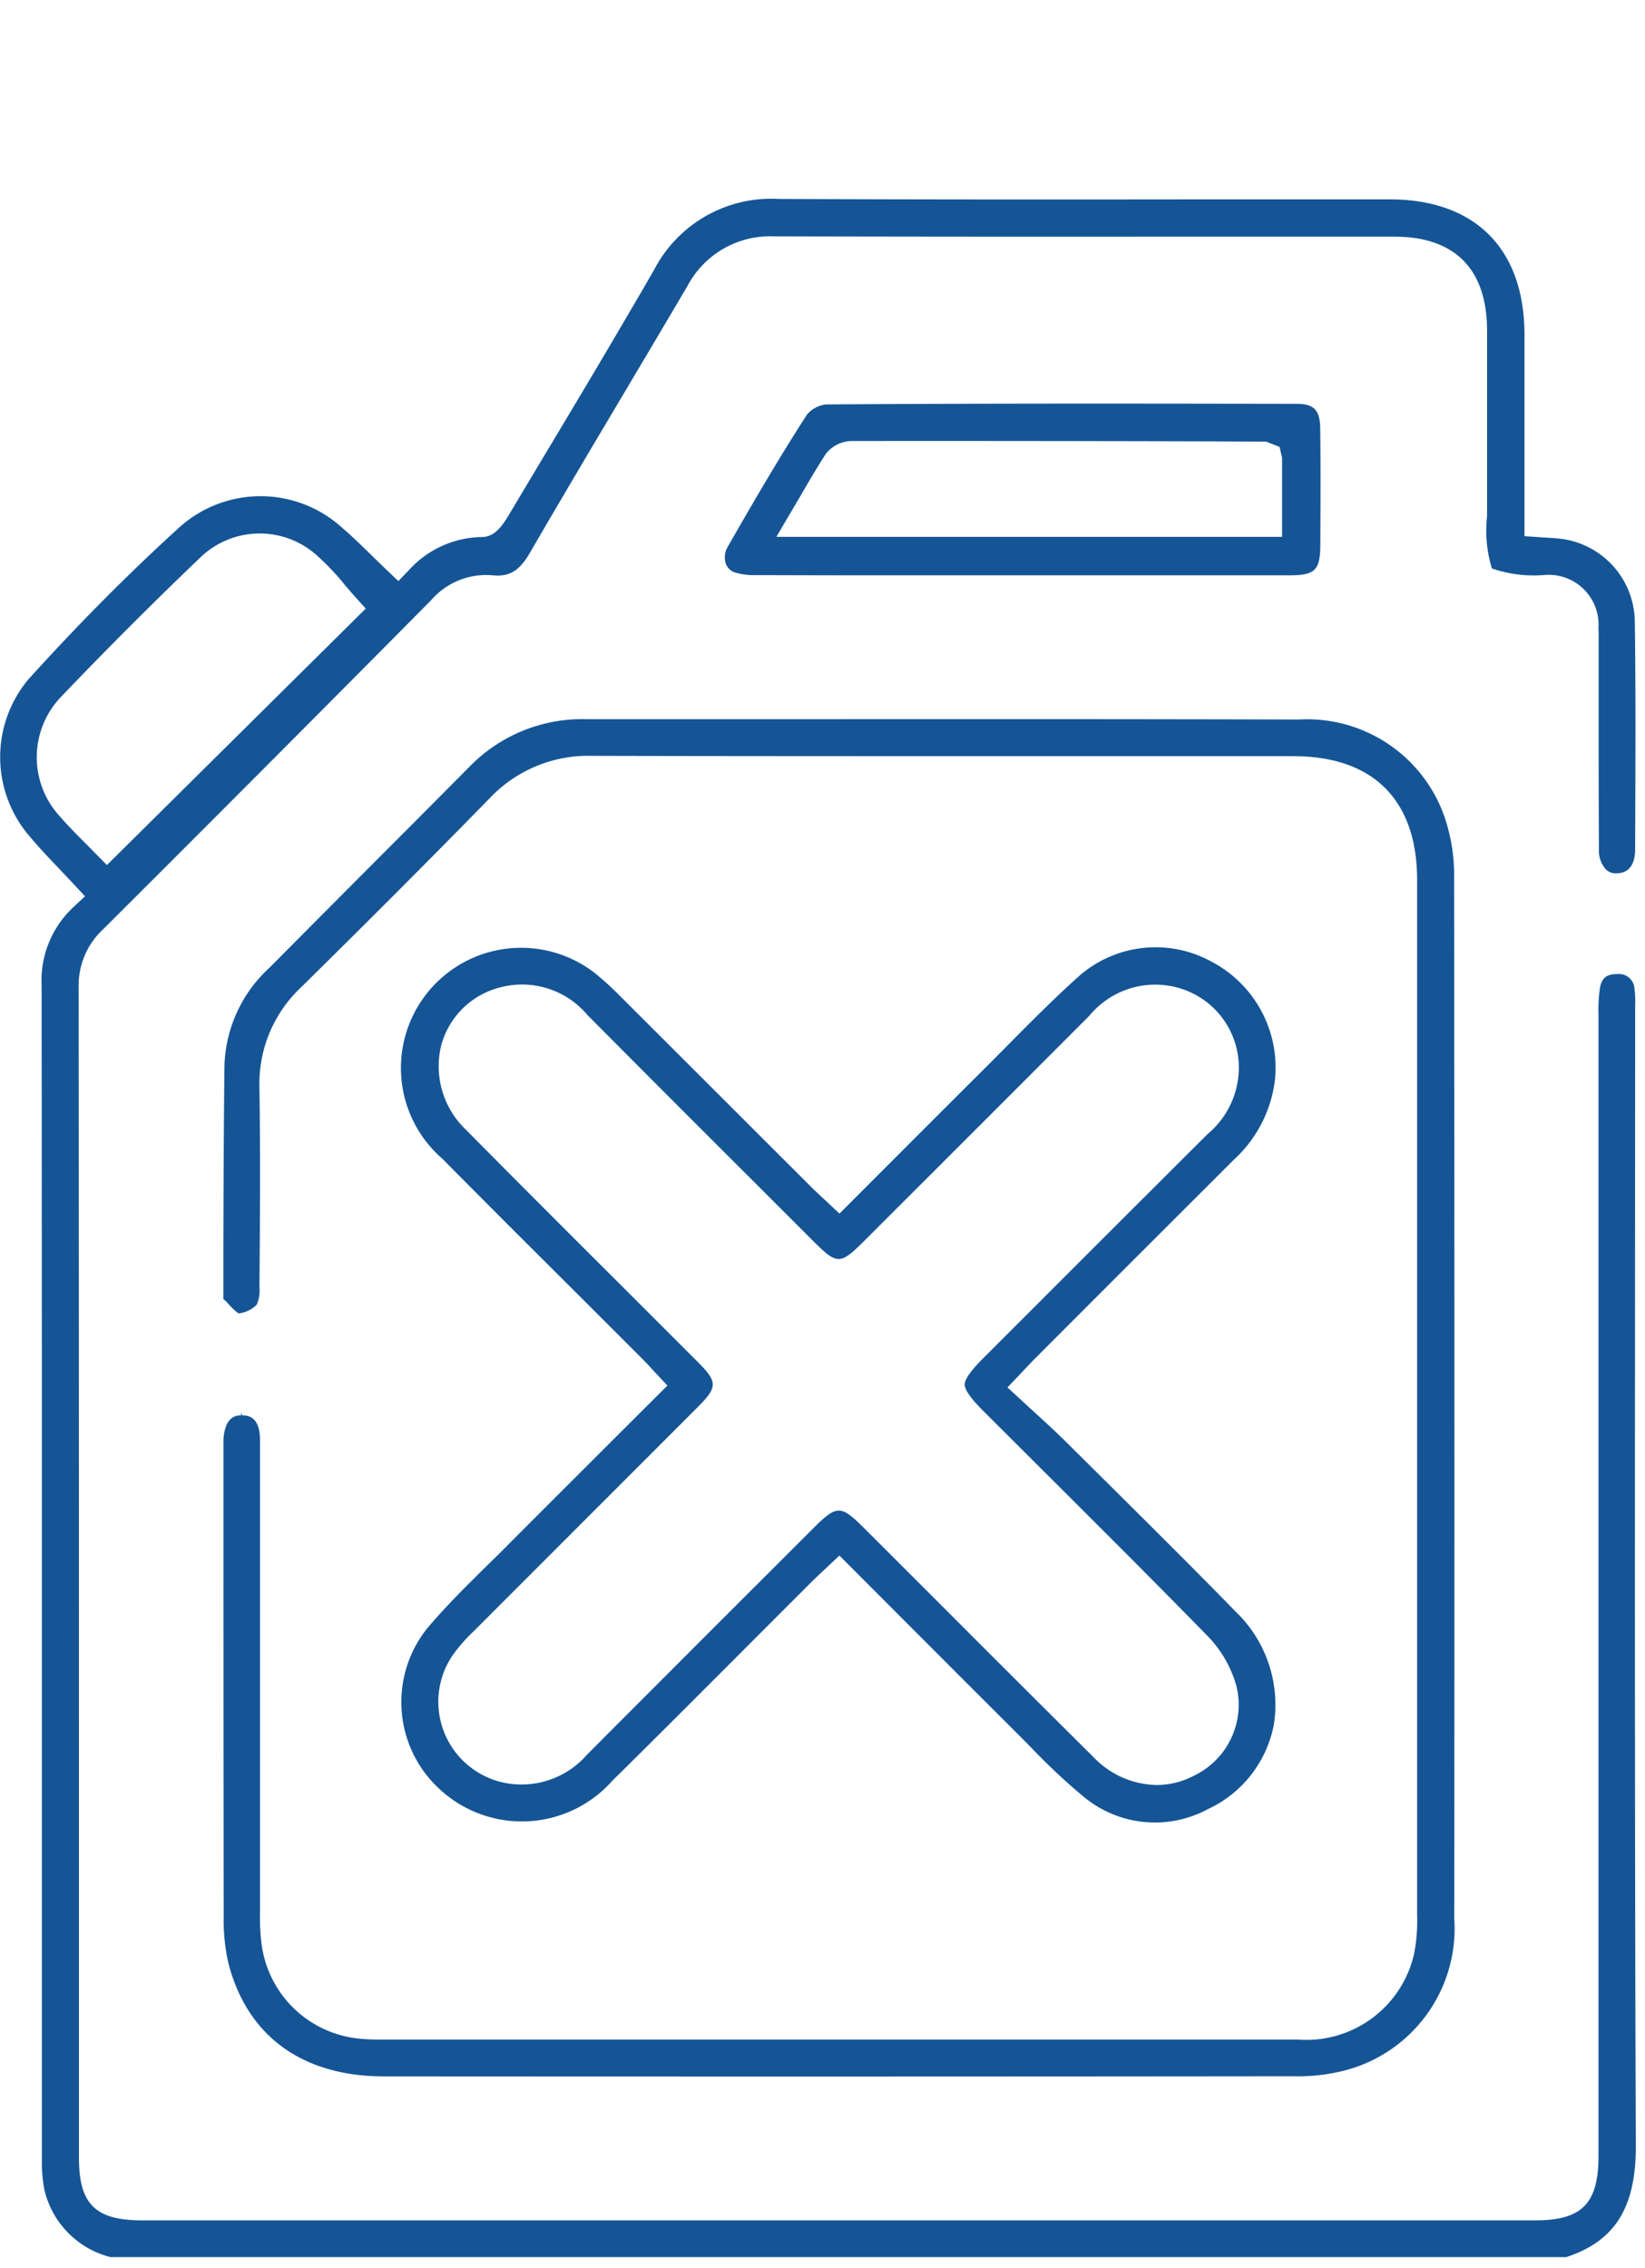
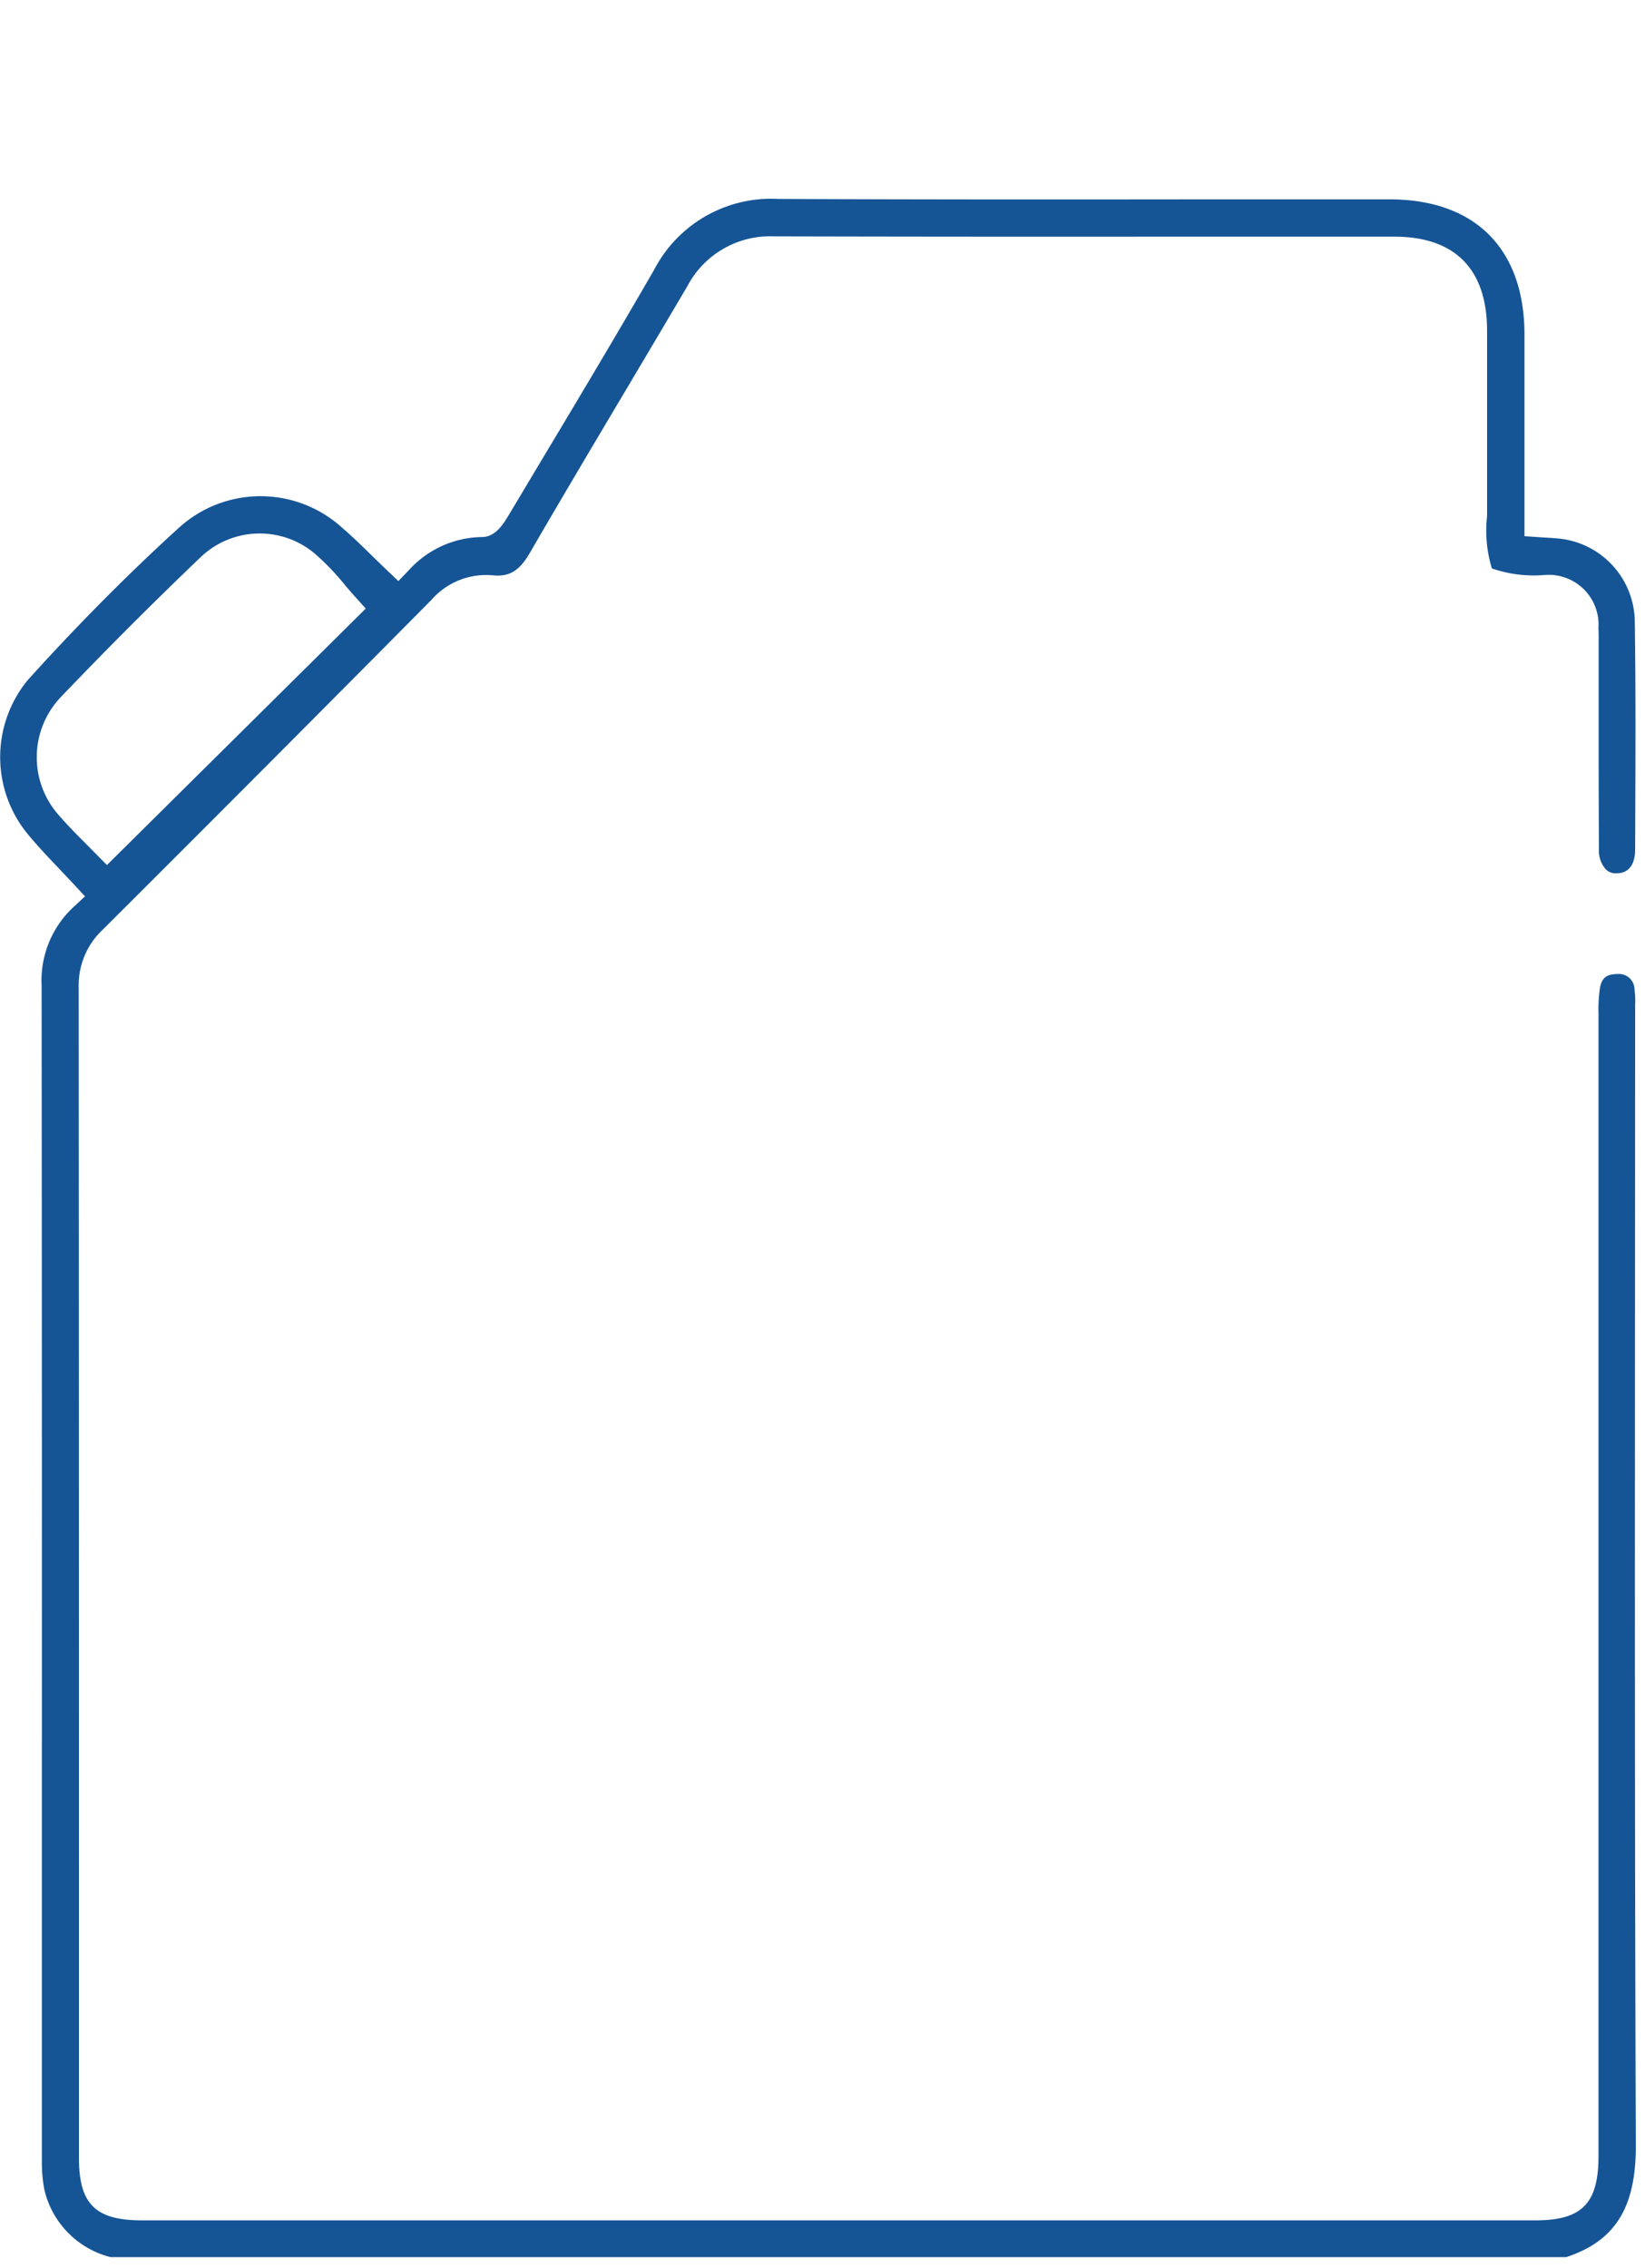
<svg xmlns="http://www.w3.org/2000/svg" width="66" height="91" viewBox="0 0 66 91">
  <g id="ikona-kvapaliny" transform="translate(-937 -6359)">
-     <rect id="Rectangle_213" data-name="Rectangle 213" width="66" height="91" transform="translate(937 6359)" fill="#fff" opacity="0" />
    <g id="Group_517" data-name="Group 517" transform="translate(-352.104 5378.239)">
      <path id="Path_78" data-name="Path 78" d="M1354.736,1066.835h0c-.043-11.171-.038-22.471-.033-33.4l.006-12.341a3.625,3.625,0,0,0-.026-.64.623.623,0,0,0-.687-.61c-.435,0-.625.155-.7.56a6.009,6.009,0,0,0-.058,1.032l0,45.833c0,1.905-.663,2.581-2.532,2.581q-27.956,0-55.909,0c-1.864,0-2.525-.654-2.525-2.5v-11.744q0-17.618-.011-35.233a3.061,3.061,0,0,1,.974-2.319c4.54-4.528,8.971-8.974,13.171-13.215a2.916,2.916,0,0,1,2.457-.995c.667.069,1.076-.167,1.5-.9,1.206-2.078,2.418-4.121,3.763-6.384l.247-.417q1.159-1.949,2.312-3.905a3.748,3.748,0,0,1,3.466-1.993q7.431.018,14.831.012h10.068c2.426,0,3.712,1.3,3.718,3.762q0,2.578,0,5.158v2.291a5.2,5.2,0,0,0,.192,2.1,5.143,5.143,0,0,0,2.092.266,2,2,0,0,1,2.184,2.135c.012.206.01.414.008.623l0,2.749c0,1.8,0,3.664.012,5.495a1.119,1.119,0,0,0,.27.8.565.565,0,0,0,.465.164c.622-.019.716-.6.717-.945l.005-1.327c.01-2.558.02-5.2-.018-7.828a3.387,3.387,0,0,0-3.164-3.34c-.128-.011-.255-.019-.4-.027l-.862-.058v-8.075c0-3.457-1.978-5.44-5.419-5.44l-7.342,0c-5.271.006-11.245.01-17.137-.017h-.04a5.291,5.291,0,0,0-4.988,2.853c-1.47,2.546-3,5.11-4.487,7.589l-1.354,2.266c-.247.411-.552.85-1.048.858a4.024,4.024,0,0,0-2.936,1.319l-.432.448-.449-.428c-.216-.206-.42-.405-.619-.6-.4-.392-.769-.752-1.157-1.085a4.868,4.868,0,0,0-6.568-.036c-2.02,1.835-4.06,3.89-6.063,6.107a4.867,4.867,0,0,0,.041,6.259c.39.469.811.909,1.217,1.335l.093.1q.254.267.509.54l.424.457-.457.426a4.023,4.023,0,0,0-1.283,3.157q.014,15.468.01,30.937l0,16.2a5.861,5.861,0,0,0,.1,1.173,3.643,3.643,0,0,0,2.653,2.707h58.408C1353.911,1070.678,1354.747,1069.328,1354.736,1066.835Zm-63.228-53.315a3.5,3.5,0,0,1,.037-4.79c1.807-1.893,3.7-3.788,5.629-5.632a3.429,3.429,0,0,1,4.579-.108,10.141,10.141,0,0,1,1.195,1.25c.145.171.287.338.431.495l.4.444-.085.084-10.3,10.207-.817-.828C1292.212,1014.277,1291.852,1013.916,1291.508,1013.52Z" fill="#155596" />
-       <path id="Path_79" data-name="Path 79" d="M1347.452,1057.747c.01-14.06.008-28.13-.007-41.818a7.029,7.029,0,0,0-.226-1.853,5.836,5.836,0,0,0-6.005-4.445c-6.96-.02-14.213-.016-20.038-.013l-8.528,0a6.308,6.308,0,0,0-4.708,1.907q-1.924,1.941-3.857,3.875-2.086,2.092-4.167,4.189a5.541,5.541,0,0,0-1.806,3.918c-.031,2.543-.038,5.129-.045,7.63l0,1.527c0,.124,0,.186,0,.217l.112.1c.12.133.418.462.518.478a1.252,1.252,0,0,0,.708-.346,1.409,1.409,0,0,0,.11-.7c.022-2.55.041-5.268,0-8.006a5.3,5.3,0,0,1,1.672-4.032c2.755-2.715,5.229-5.194,7.562-7.582a5.433,5.433,0,0,1,4.075-1.705c5.885.015,11.845.013,17.616.014H1341c3.2,0,4.96,1.763,4.961,4.961v27.264q0,7.155,0,14.31a6.792,6.792,0,0,1-.122,1.521,4.432,4.432,0,0,1-4.675,3.437q-15.786,0-31.571,0h-5.262a7.121,7.121,0,0,1-.8-.035,4.379,4.379,0,0,1-3.931-3.787,7.968,7.968,0,0,1-.064-1.194v-7.858q0-5.583,0-11.168c0-.99-.517-1-.711-1l-.046-.126v.125c-.162,0-.655,0-.71.984,0,.076,0,.152,0,.229v4.31q0,7.287.01,14.574a7.846,7.846,0,0,0,.186,1.872c.752,2.934,2.97,4.551,6.243,4.553,13.51.008,25.451.007,36.505-.006a7.52,7.52,0,0,0,1.944-.207A5.884,5.884,0,0,0,1347.452,1057.747Z" fill="#155596" />
-       <path id="Path_80" data-name="Path 80" d="M1319.126,1046.774l2.54-2.542c.132-.131.269-.259.412-.394l.026-.024.678-.638,2.267,2.271c1.618,1.621,3.213,3.22,4.812,4.812l.622.627a24.6,24.6,0,0,0,2.048,1.924,4.47,4.47,0,0,0,5.018.549,4.708,4.708,0,0,0,2.667-3.416,5.175,5.175,0,0,0-1.525-4.507c-1.805-1.851-3.672-3.7-5.479-5.494l-1.339-1.329c-.413-.41-.85-.808-1.271-1.192l-1.076-.991.691-.729c.178-.187.321-.339.467-.485l1.761-1.763q3.084-3.086,6.17-6.166a5.184,5.184,0,0,0,1.641-3.185,4.8,4.8,0,0,0-2.536-4.751,4.654,4.654,0,0,0-5.322.573c-1.006.9-1.993,1.9-2.864,2.778l-.147.149q-.438.442-.88.883c-1.248,1.242-2.491,2.487-3.749,3.746l-1.973,1.975-.67-.628c-.164-.152-.316-.294-.465-.441l-7.7-7.693a12.64,12.64,0,0,0-.98-.889,4.822,4.822,0,0,0-6.115,7.453c1.7,1.72,3.415,3.429,5.316,5.324l2.664,2.661c.14.14.273.284.414.436l.632.677-2.523,2.518c-1.276,1.274-2.539,2.535-3.8,3.8-.292.3-.591.59-.889.883-.826.813-1.681,1.654-2.429,2.546a4.739,4.739,0,0,0,.62,6.552,4.85,4.85,0,0,0,6.814-.445C1315.521,1050.387,1317.38,1048.524,1319.126,1046.774Zm-9.458,5.57h0a3.319,3.319,0,0,1-2.413-5.153,6.5,6.5,0,0,1,.829-.953l9.024-9.028c.794-.8.793-1-.014-1.807l-3.1-3.1c-2.307-2.3-4.229-4.224-6.206-6.223a3.511,3.511,0,0,1-.973-3.409,3.282,3.282,0,0,1,2.387-2.3,3.423,3.423,0,0,1,3.473,1.119q3.375,3.395,6.764,6.774l2.256,2.256c1.006,1.005,1.1,1.007,2.1.015l2.258-2.257q3.385-3.381,6.766-6.77a3.419,3.419,0,0,1,3.648-1.085,3.322,3.322,0,0,1,2.337,3.342,3.477,3.477,0,0,1-1.237,2.488q-3.66,3.647-7.309,7.3l-1.719,1.719c-.492.493-.731.833-.73,1.043s.243.556.742,1.054l2.294,2.29c2.175,2.167,4.423,4.407,6.665,6.7a4.685,4.685,0,0,1,1.206,2.071,3.156,3.156,0,0,1-1.7,3.574,3.233,3.233,0,0,1-1.512.378,3.579,3.579,0,0,1-2.509-1.1q-3.137-3.117-6.261-6.249l-2.889-2.887c-1.025-1.026-1.147-1.03-2.158-.016l-2.066,2.063q-3.482,3.479-6.958,6.965A3.491,3.491,0,0,1,1309.668,1052.344Z" fill="#155596" />
-       <path id="Path_81" data-name="Path 81" d="M1342.081,1001.856c.005-1.284.01-2.612-.008-3.917-.009-.719-.253-.974-.93-.975-2.851-.005-5.51-.009-8.064-.009-3.743,0-7.263.009-10.841.033a1.192,1.192,0,0,0-.752.4c-1.144,1.773-2.2,3.591-3.176,5.3a.819.819,0,0,0-.088.681.588.588,0,0,0,.346.354,2.735,2.735,0,0,0,.9.114q3.523.012,7.048.008h8.954c1.782,0,3.573,0,5.361,0,1.045,0,1.243-.2,1.246-1.248Zm-21.828.446.947-1.61c.35-.6.677-1.163,1.032-1.712a1.339,1.339,0,0,1,1.077-.524q7.253-.006,14.515.015l2.085.012.534.211.1.441,0,3.167Z" fill="#155596" />
    </g>
  </g>
</svg>